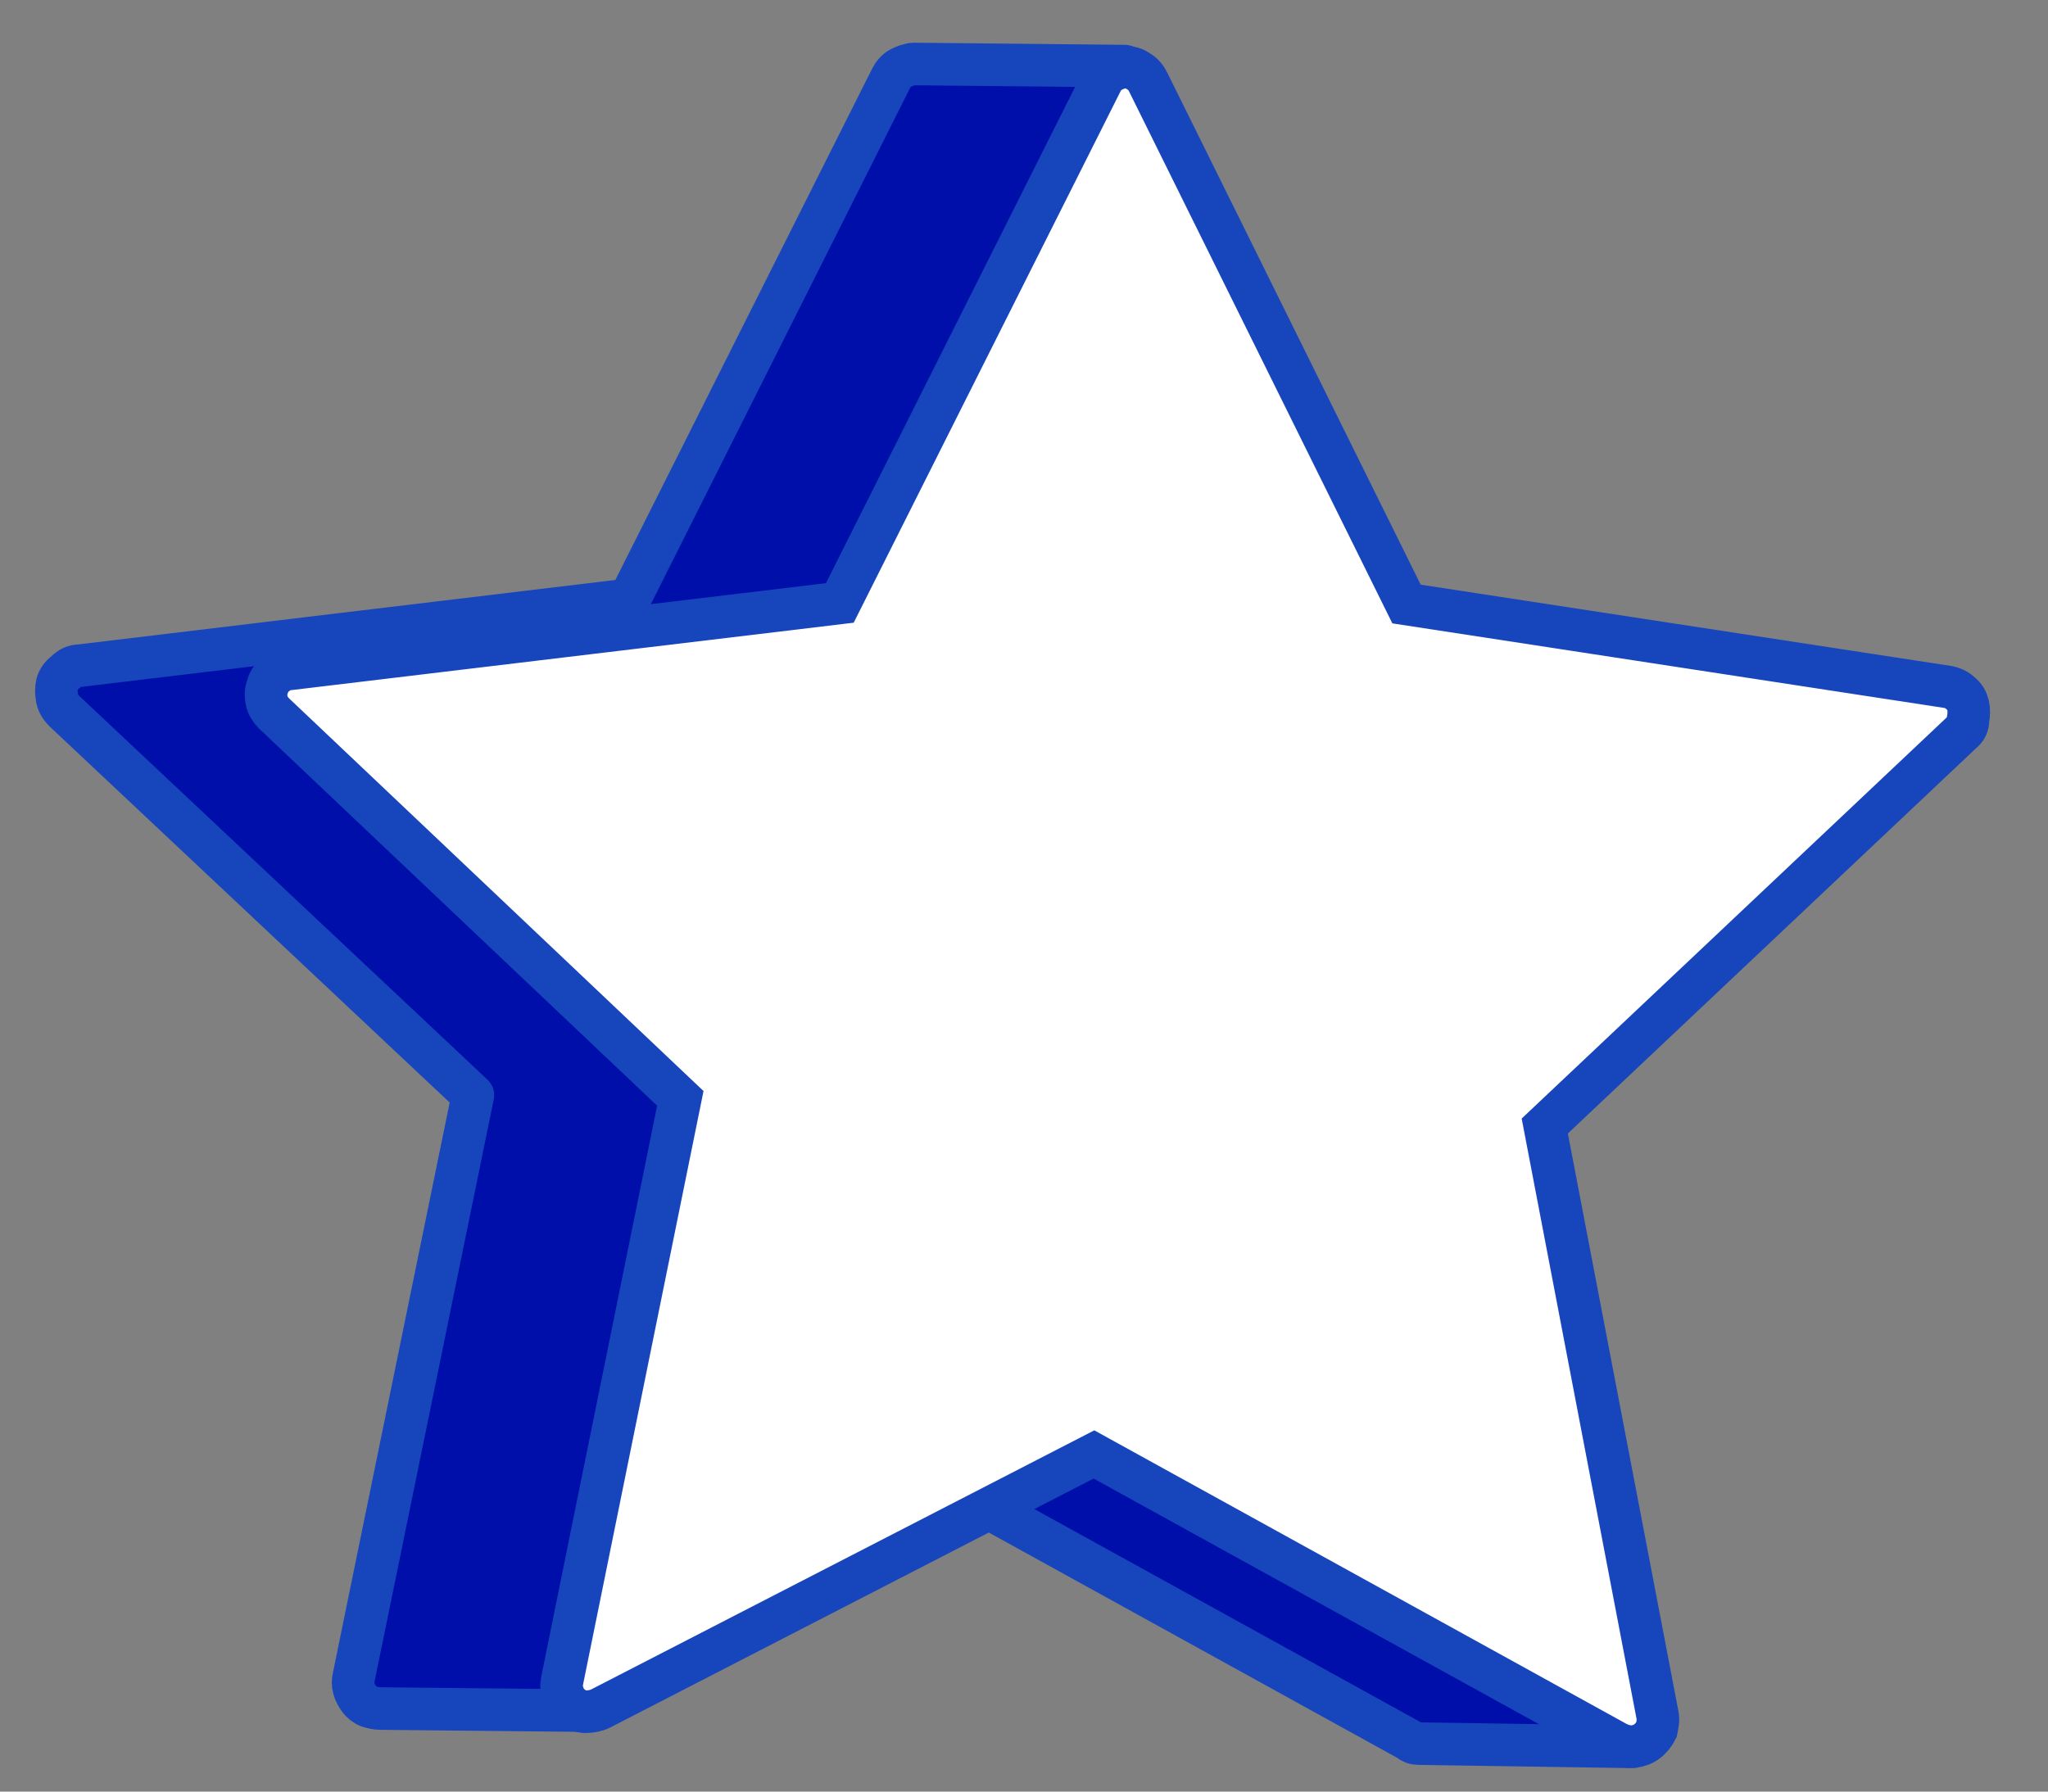
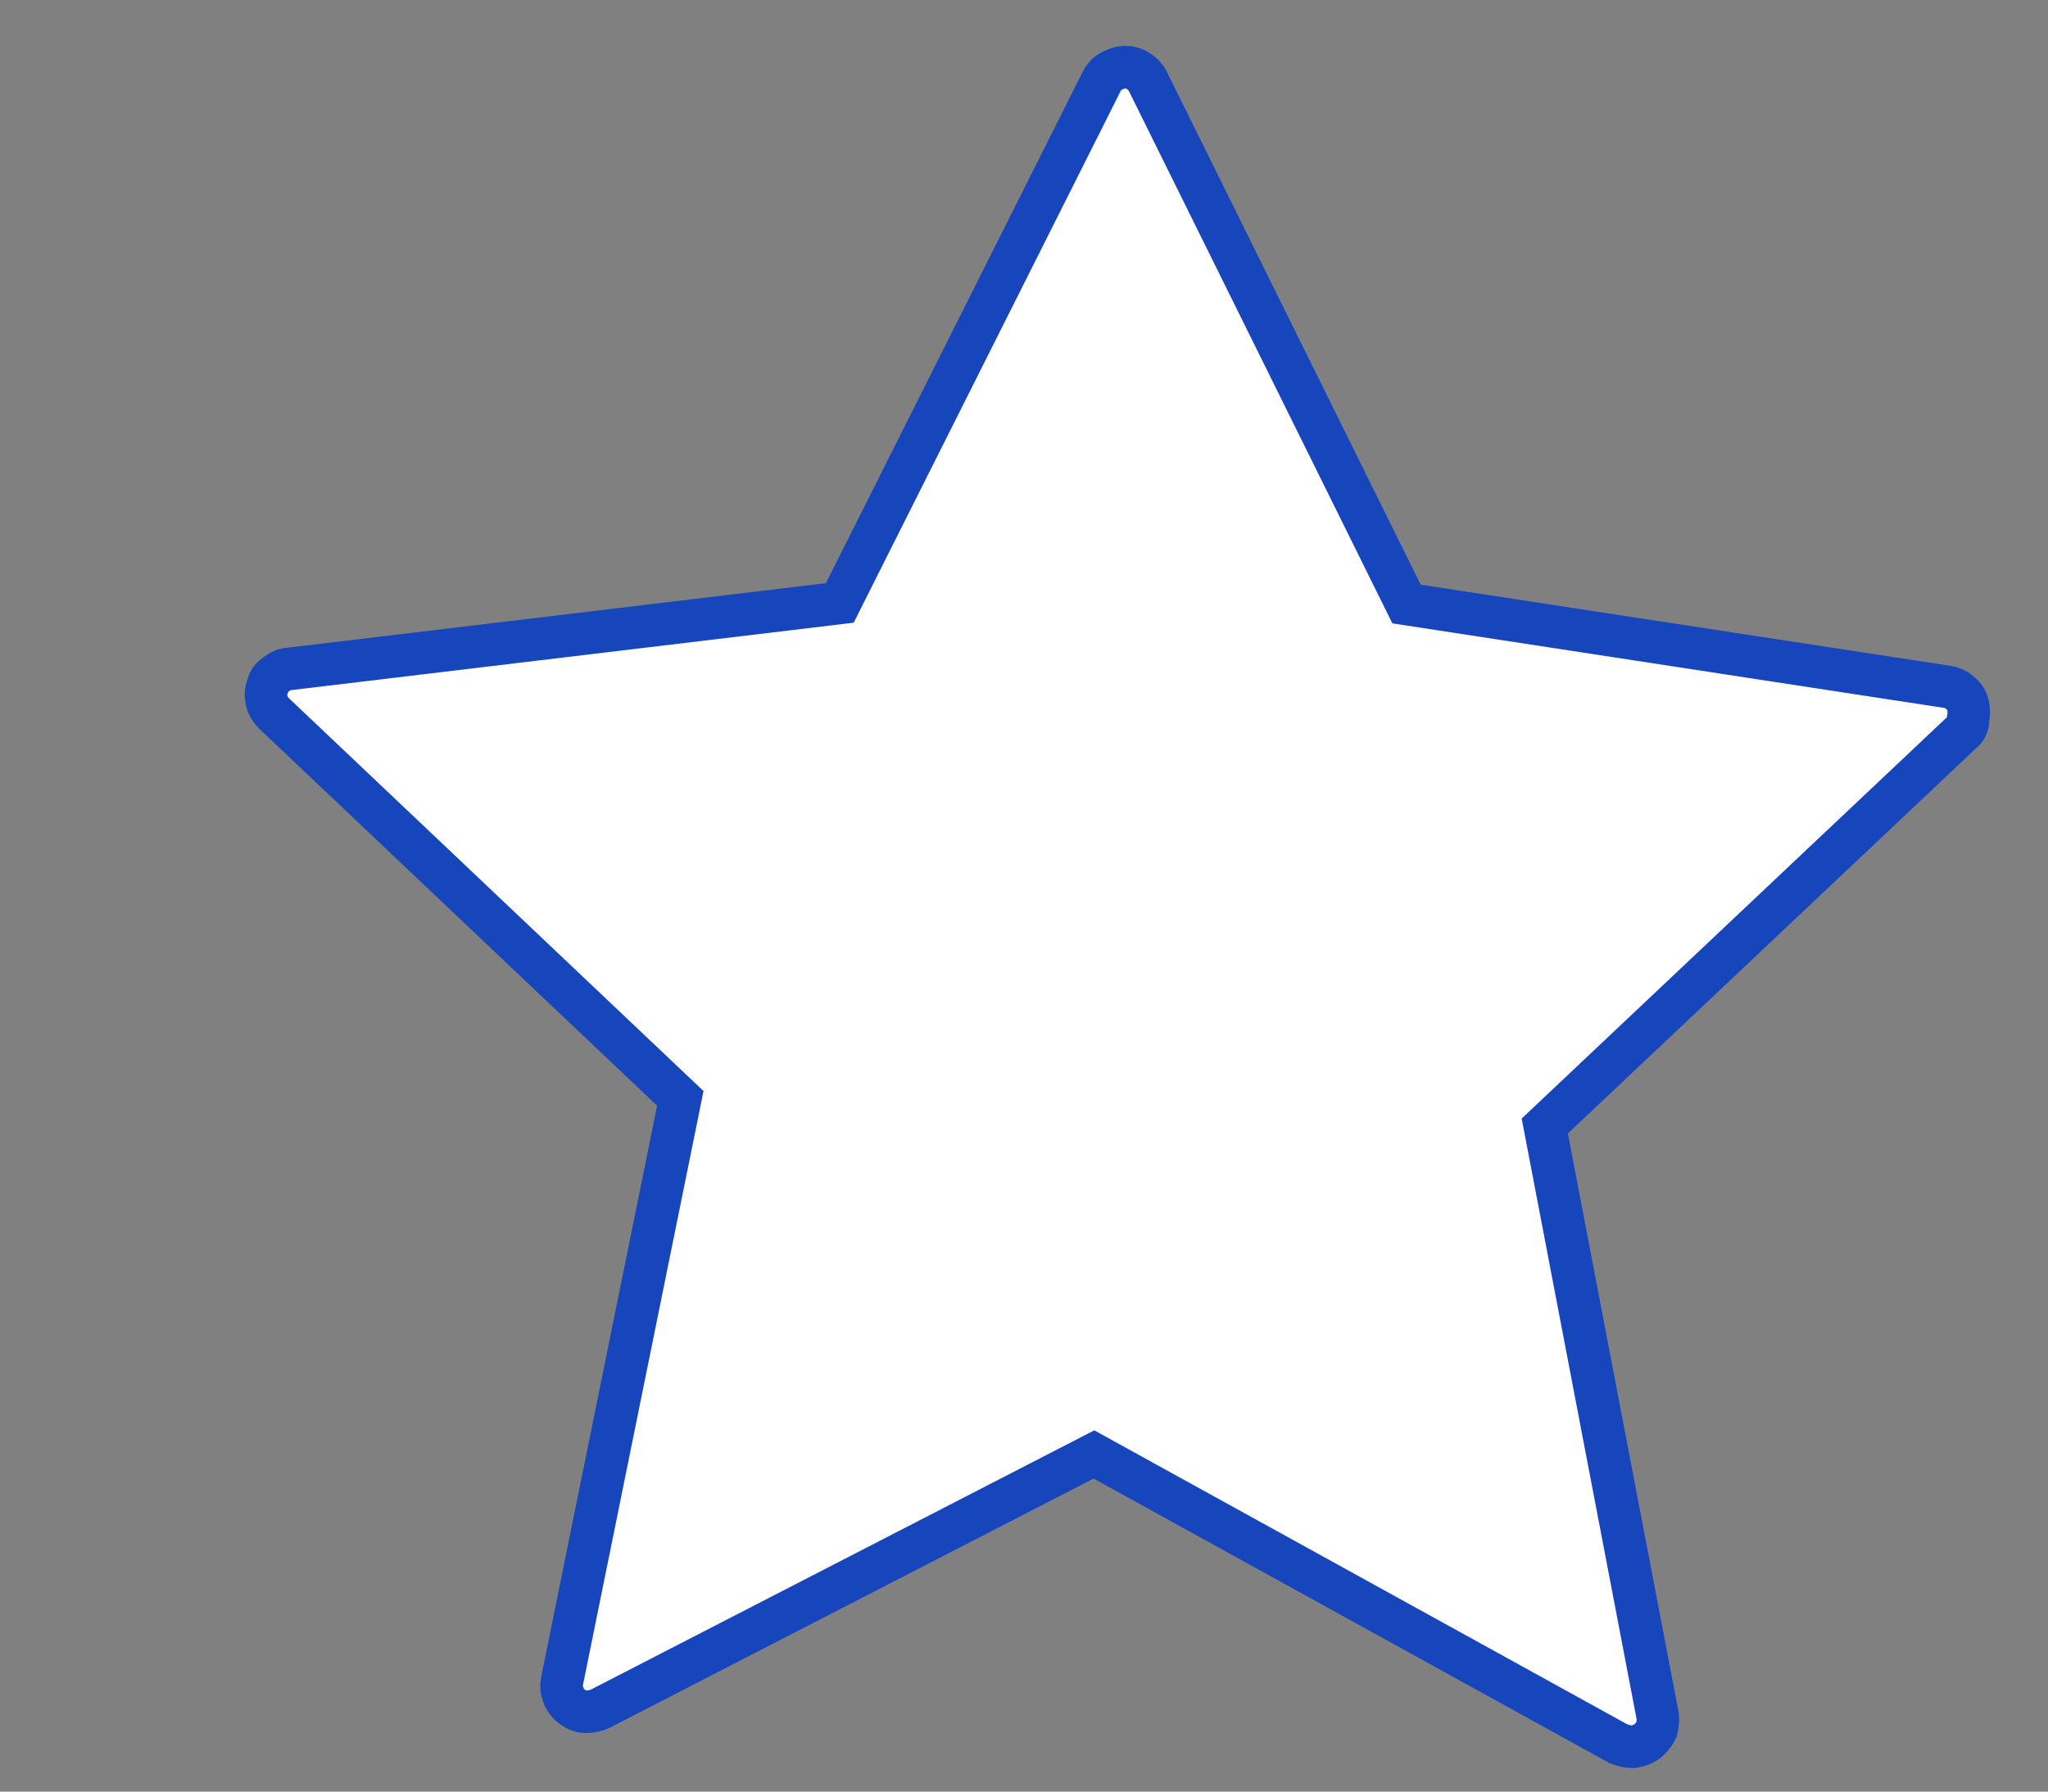
<svg xmlns="http://www.w3.org/2000/svg" width="32" height="28" viewBox="0 0 32 28" fill="none">
  <rect x="0" y="0" width="32" height="28" fill="#808080" stroke="none" />
-   <path d="M1.242 10.404L9.832 9.373L13.919 1.233C13.952 1.166 14.002 1.1 14.068 1.066C14.135 1.033 14.218 1 14.284 1L17.574 1.033L18.687 9.407L27.143 10.703C27.227 10.719 27.293 10.752 27.343 10.802C27.409 10.852 27.443 10.919 27.476 10.985C27.492 11.052 27.492 11.135 27.476 11.218C27.459 11.301 27.409 11.367 27.36 11.417L20.863 17.564L25.598 26.885L25.449 27.3L22.159 27.25C22.11 27.25 22.06 27.234 22.026 27.2L13.836 22.681L9.184 26.735L5.944 26.702C5.878 26.702 5.811 26.685 5.761 26.669C5.711 26.652 5.645 26.602 5.612 26.552C5.578 26.503 5.545 26.453 5.529 26.386C5.512 26.32 5.512 26.27 5.529 26.203L7.389 17.116L1.01 11.118C0.96 11.068 0.91 11.002 0.893 10.919C0.877 10.835 0.877 10.752 0.893 10.686C0.91 10.62 0.96 10.553 1.026 10.503C1.093 10.437 1.159 10.404 1.242 10.404Z" fill="#000FAA" stroke="#1745BC" stroke-width="0.665" stroke-linecap="round" stroke-linejoin="round" />
  <path d="M30.65 11.45L24.137 17.598L25.898 26.802C25.915 26.885 25.898 26.951 25.882 27.034C25.849 27.101 25.799 27.167 25.732 27.217C25.666 27.267 25.599 27.284 25.516 27.3C25.433 27.3 25.367 27.283 25.284 27.25L17.093 22.731L9.384 26.702C9.318 26.735 9.234 26.752 9.151 26.752C9.068 26.752 9.002 26.719 8.935 26.669C8.869 26.619 8.819 26.552 8.802 26.486C8.769 26.419 8.769 26.336 8.786 26.253L10.63 17.166L4.283 11.151C4.234 11.101 4.184 11.035 4.167 10.952C4.151 10.869 4.151 10.802 4.184 10.719C4.2 10.636 4.25 10.586 4.317 10.537C4.383 10.487 4.45 10.453 4.533 10.453L13.122 9.423L17.209 1.282C17.242 1.216 17.292 1.15 17.359 1.116C17.425 1.083 17.492 1.05 17.575 1.05C17.658 1.05 17.724 1.066 17.791 1.116C17.857 1.15 17.907 1.216 17.94 1.282L21.977 9.44L30.434 10.736C30.517 10.752 30.584 10.786 30.633 10.835C30.7 10.885 30.733 10.952 30.75 11.018C30.766 11.085 30.766 11.168 30.75 11.251C30.75 11.334 30.716 11.4 30.65 11.45Z" fill="white" stroke="#1745BC" stroke-width="0.665" />
</svg>